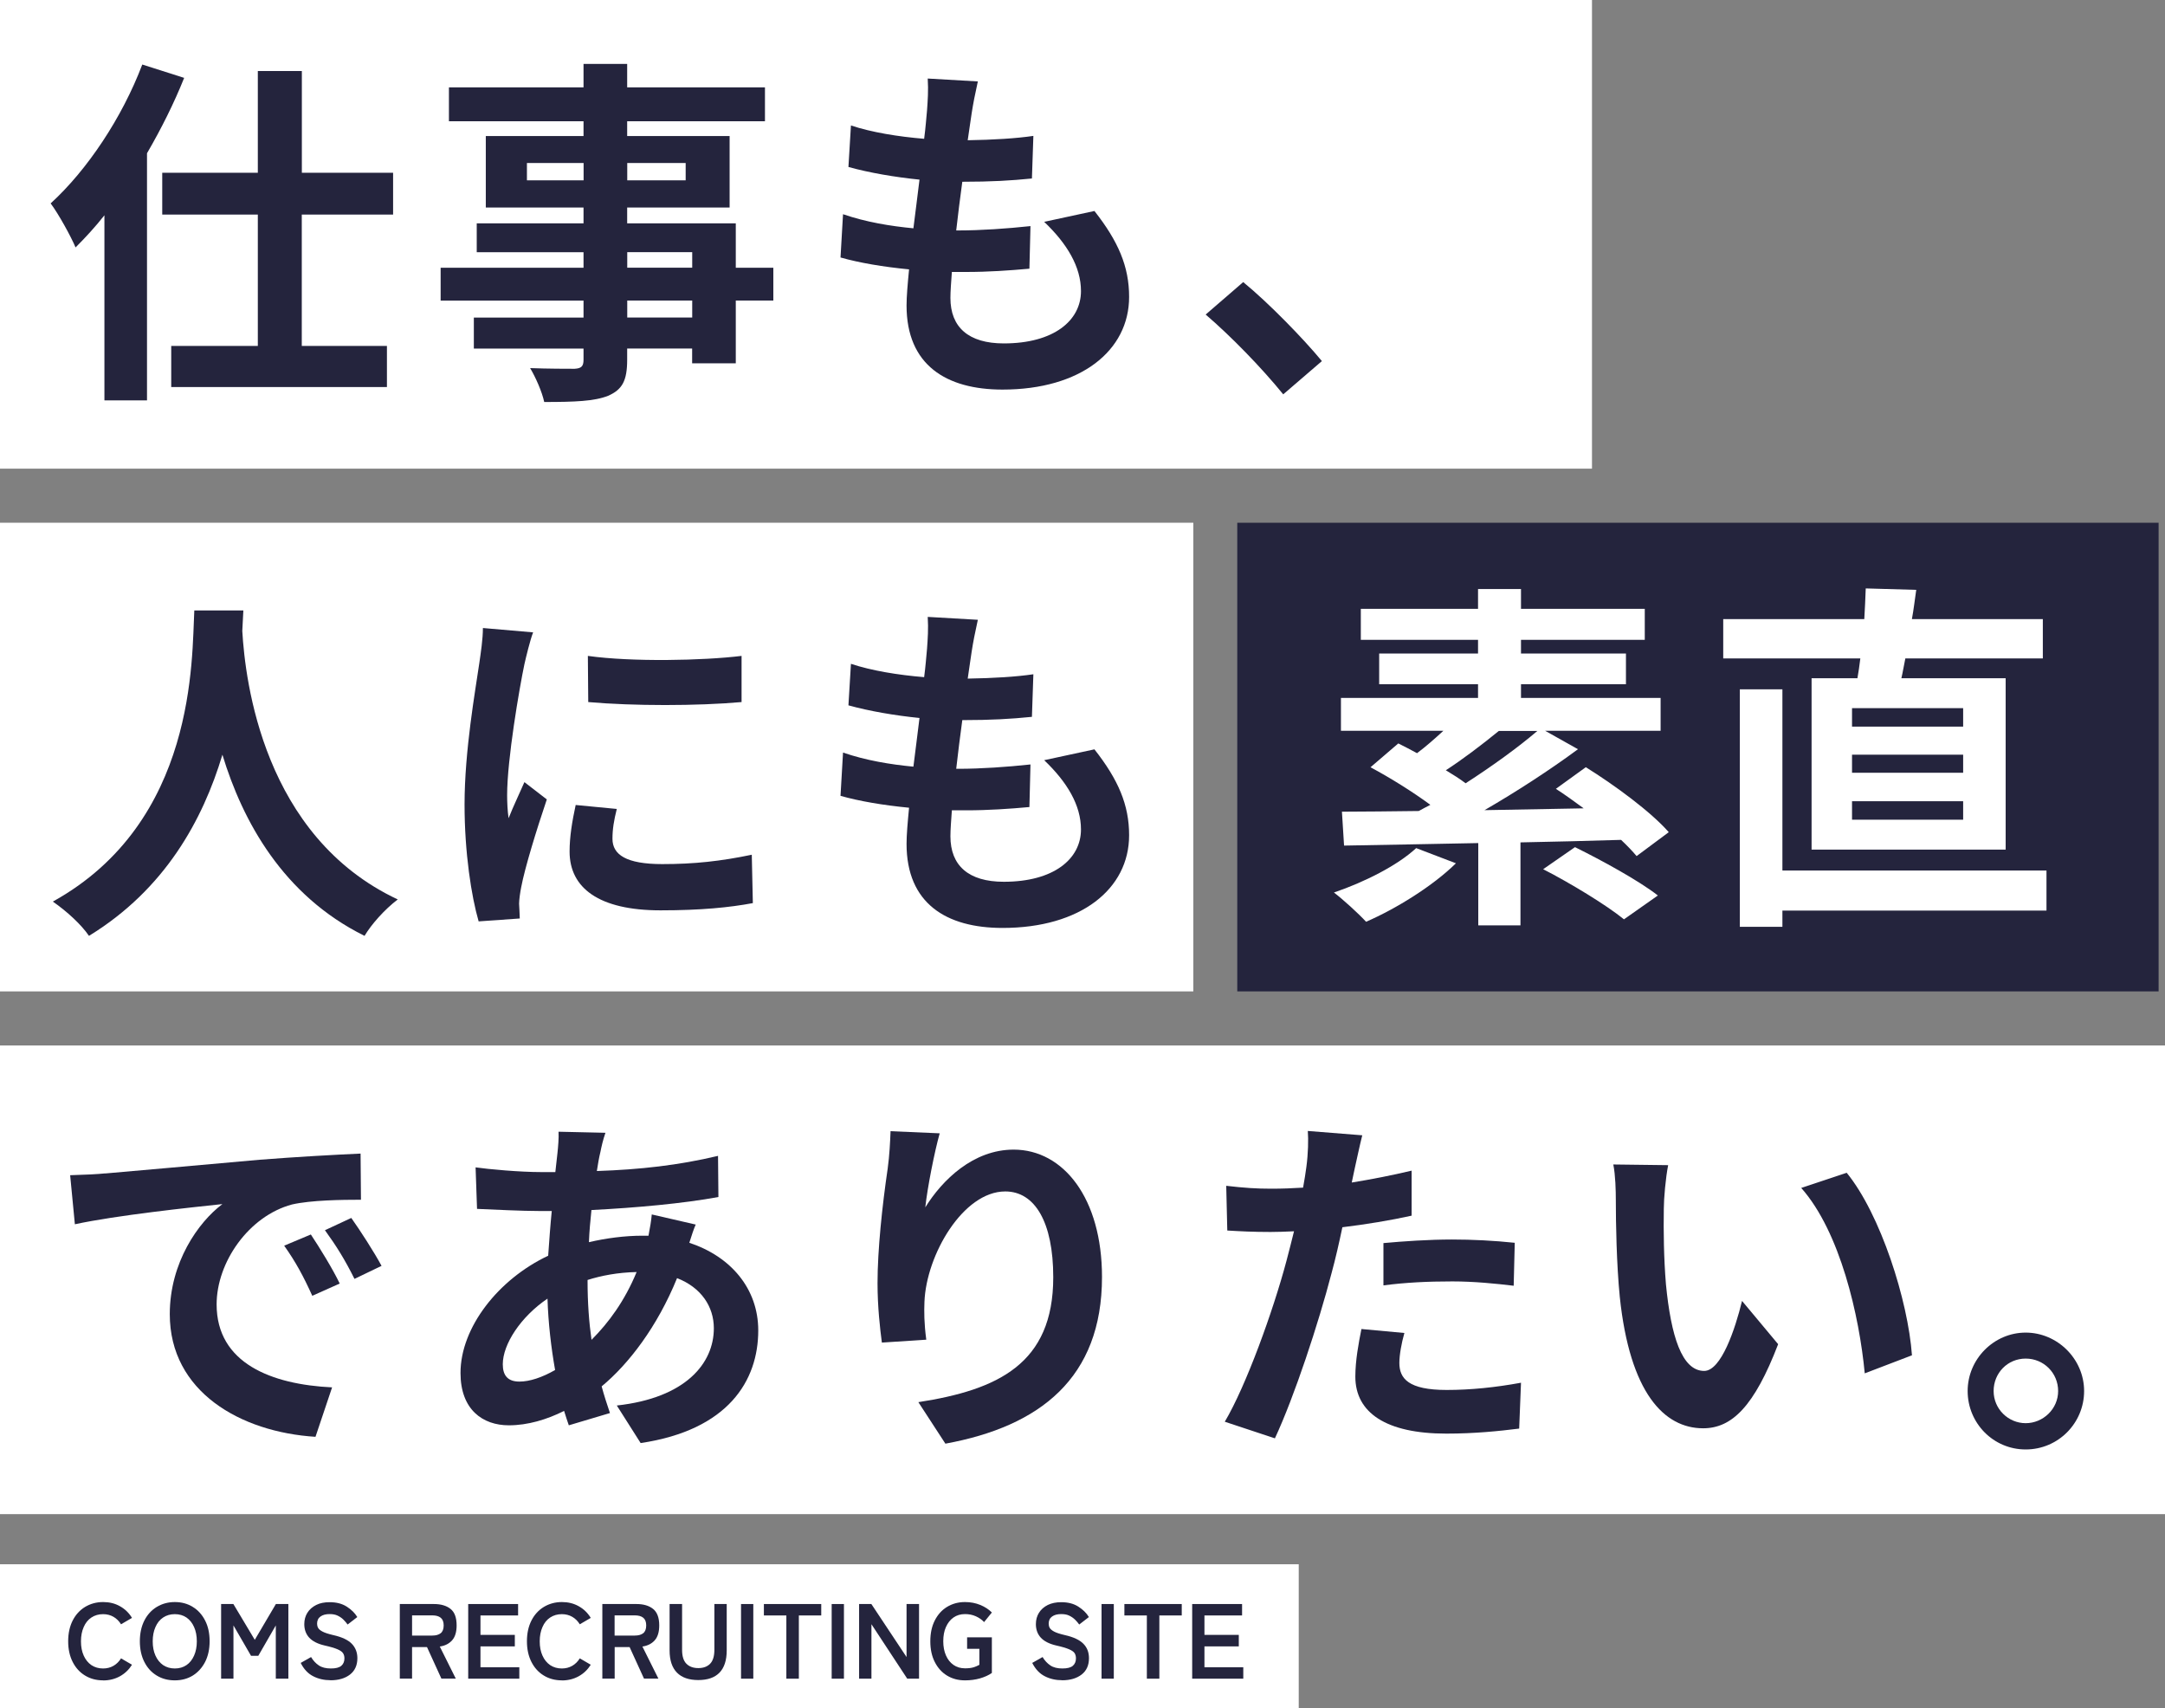
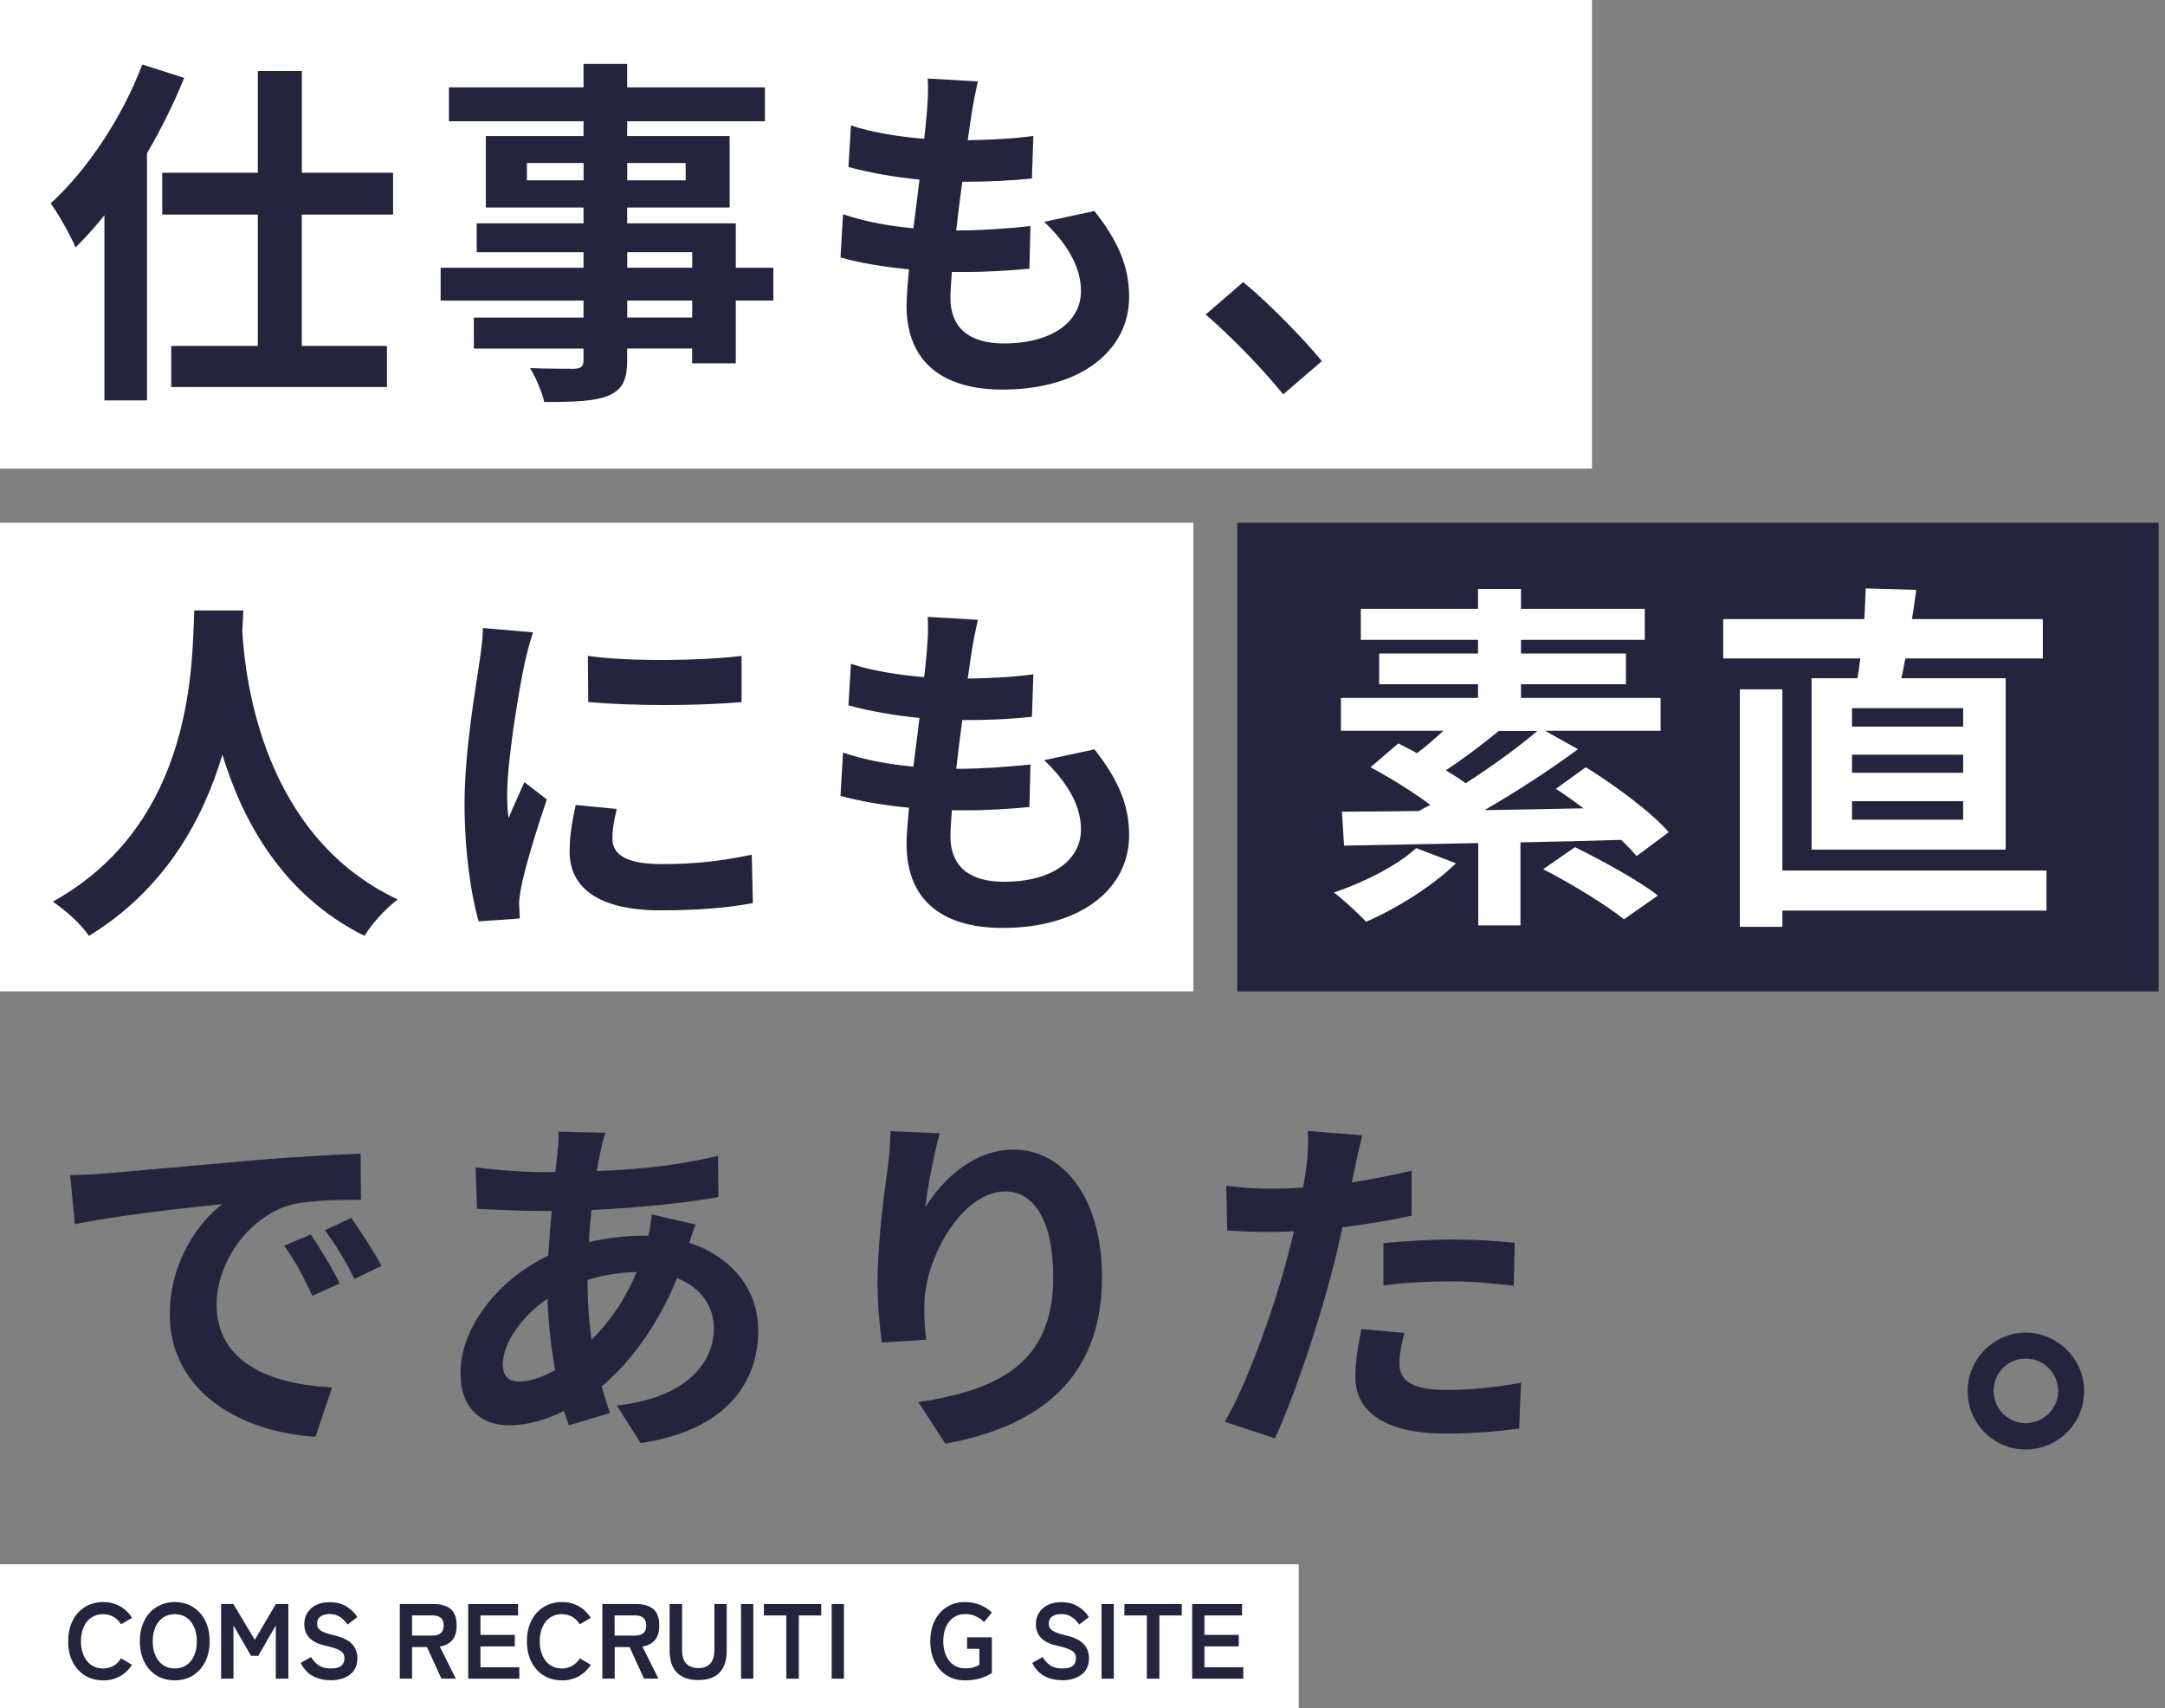
<svg xmlns="http://www.w3.org/2000/svg" id="_レイヤー_2" data-name="レイヤー_2" viewBox="0 0 284.24 224.24">
  <rect x="0" y="0" width="284.24" height="224.24" fill="#808080" stroke="none" />
  <defs>
    <style>
      .cls-1 {
        fill: #fff;
      }

      .cls-2 {
        fill: #24243d;
      }
    </style>
  </defs>
  <g id="mv">
    <rect class="cls-2" x="162.44" y="68.62" width="120.96" height="61.52" />
    <rect class="cls-1" width="209.01" height="61.52" />
    <rect class="cls-1" y="68.62" width="156.67" height="61.52" />
-     <rect class="cls-1" y="137.24" width="284.24" height="61.52" />
    <rect class="cls-1" y="205.34" width="170.51" height="18.9" />
    <g>
      <path class="cls-1" d="M191.14,113.33c-3.03,2.98-7.86,5.97-11.79,7.67-.95-1.04-3.03-2.94-4.22-3.84,4.03-1.37,8.34-3.55,10.8-5.83l5.21,1.99ZM214.87,112.38c-.52-.62-1.23-1.37-2.04-2.13-4.36.14-8.86.24-13.21.33v10.89h-5.54v-10.8c-6.68.14-12.83.24-17.62.33l-.28-4.45c2.89,0,6.35-.05,10.09-.09.47-.28.99-.52,1.52-.81-2.32-1.71-5.35-3.6-7.86-4.93l3.65-3.13c.76.38,1.61.81,2.46,1.28,1.14-.85,2.32-1.89,3.46-2.94h-13.45v-4.31h18v-1.8h-12.98v-4.03h12.98v-1.8h-15.39v-4.07h15.39v-2.6h5.64v2.6h16.25v4.07h-16.25v1.8h13.78v4.03h-13.78v1.8h18.33v4.31h-15.16l4.31,2.42c-3.65,2.7-8.1,5.59-12.27,8l13.02-.24c-1.23-.9-2.46-1.8-3.65-2.56l3.93-2.84c3.74,2.32,8.57,5.87,10.89,8.53l-4.21,3.13ZM196.78,95.95c-2.32,1.89-4.83,3.79-6.96,5.16.95.57,1.85,1.14,2.6,1.71,3.46-2.23,6.87-4.69,9.42-6.87h-5.07ZM206.77,111.2c3.46,1.71,8.34,4.36,10.89,6.35l-4.45,3.13c-2.27-1.85-7.01-4.74-10.61-6.58l4.17-2.89Z" />
      <path class="cls-1" d="M243.86,89.03c.14-.81.28-1.71.38-2.6h-18v-5.16h18.52c.09-1.42.14-2.79.19-4.03l6.63.19c-.19,1.28-.33,2.56-.57,3.84h17.19v5.16h-18.05c-.19.9-.33,1.8-.52,2.6h13.69v22.5h-25.48v-22.5h6.02ZM268.68,119.53h-34.67v2.13h-5.59v-31.17h5.59v23.78h34.67v5.26ZM257.74,92.96h-14.59v2.42h14.59v-2.42ZM257.74,99.07h-14.59v2.37h14.59v-2.37ZM257.74,105.18h-14.59v2.42h14.59v-2.42Z" />
    </g>
    <g>
      <path class="cls-2" d="M13.54,220.58c-.89,0-1.68-.21-2.37-.63-.7-.42-1.24-1.02-1.63-1.79s-.59-1.67-.59-2.71.2-1.95.59-2.72.94-1.37,1.63-1.79c.7-.42,1.49-.64,2.37-.64.82,0,1.56.18,2.21.55.65.36,1.18.87,1.58,1.53l-1.44.84c-.26-.42-.59-.75-.99-.98-.4-.23-.85-.35-1.37-.35-.58,0-1.09.15-1.53.44-.44.29-.78.71-1.01,1.25-.24.54-.36,1.16-.36,1.88s.12,1.33.36,1.87.58.95,1.01,1.25c.44.29.95.44,1.53.44.51,0,.97-.12,1.37-.35.4-.23.73-.56.99-.98l1.44.84c-.4.64-.93,1.15-1.58,1.51-.65.36-1.39.55-2.21.55Z" />
      <path class="cls-2" d="M22.95,220.58c-.89,0-1.68-.21-2.37-.63-.7-.42-1.24-1.02-1.63-1.79s-.59-1.67-.59-2.71.2-1.95.59-2.72.94-1.37,1.63-1.79c.7-.42,1.49-.64,2.37-.64s1.67.21,2.36.64c.69.42,1.23,1.02,1.62,1.79.4.77.59,1.68.59,2.72s-.2,1.94-.59,2.71c-.4.77-.94,1.36-1.62,1.79-.69.42-1.47.63-2.36.63ZM22.95,219.02c.59,0,1.1-.15,1.53-.44.43-.29.76-.71,1-1.25.24-.54.36-1.16.36-1.87s-.12-1.35-.36-1.88c-.24-.54-.57-.95-1-1.25-.43-.29-.94-.44-1.53-.44s-1.09.15-1.53.44c-.44.29-.78.71-1.01,1.25-.24.54-.36,1.16-.36,1.88s.12,1.33.36,1.87.58.95,1.01,1.25c.44.29.95.44,1.53.44Z" />
      <path class="cls-2" d="M29.03,220.36v-9.8h1.61l2.81,4.7,2.77-4.7h1.64v9.8h-1.65v-6.99l-2.3,3.99h-.95l-2.31-3.99v6.99h-1.62Z" />
      <path class="cls-2" d="M43.38,220.56c-.82,0-1.58-.17-2.26-.52-.69-.35-1.23-.93-1.64-1.75l1.36-.77c.28.47.62.83,1.02,1.1.4.27.93.4,1.58.4s1.11-.12,1.38-.36c.27-.24.4-.56.4-.97,0-.26-.06-.49-.18-.67-.12-.19-.36-.36-.73-.52-.37-.16-.94-.33-1.7-.5-.91-.21-1.58-.56-2.01-1.02-.43-.47-.65-1.06-.65-1.78,0-.57.14-1.07.41-1.5s.66-.77,1.16-1.02,1.08-.36,1.76-.36c.89,0,1.63.19,2.24.58.61.39,1.07.84,1.39,1.37l-1.27.98c-.16-.22-.35-.44-.56-.65s-.47-.38-.76-.52-.64-.2-1.05-.2c-.49,0-.88.1-1.18.31-.3.21-.46.52-.46.95,0,.19.04.37.13.54.09.17.28.34.59.5.3.16.77.31,1.41.46,1.12.25,1.93.63,2.42,1.13.49.5.74,1.14.74,1.9,0,.93-.33,1.65-.97,2.15-.65.5-1.5.75-2.57.75Z" />
      <path class="cls-2" d="M52.49,220.36v-9.8h4.48c.91,0,1.64.21,2.18.64.54.43.8,1.15.8,2.17,0,.86-.2,1.51-.59,1.95-.39.44-.93.72-1.62.82l2.1,4.21h-1.89l-1.89-4.14h-1.96v4.14h-1.61ZM54.1,214.7h2.65c.48,0,.84-.1,1.11-.31.26-.21.39-.55.39-1.02s-.13-.8-.39-1.01c-.26-.21-.63-.31-1.11-.31h-2.65v2.65Z" />
      <path class="cls-2" d="M61.47,220.36v-9.8h6.55v1.5h-4.94v2.55h4.51v1.51h-4.51v2.74h5.1v1.5h-6.71Z" />
      <path class="cls-2" d="M73.77,220.58c-.89,0-1.68-.21-2.37-.63-.7-.42-1.24-1.02-1.63-1.79s-.59-1.67-.59-2.71.2-1.95.59-2.72.94-1.37,1.63-1.79c.7-.42,1.49-.64,2.37-.64.82,0,1.56.18,2.21.55.65.36,1.18.87,1.58,1.53l-1.44.84c-.26-.42-.59-.75-.99-.98-.4-.23-.85-.35-1.37-.35-.58,0-1.09.15-1.53.44-.44.29-.78.71-1.01,1.25-.24.54-.36,1.16-.36,1.88s.12,1.33.36,1.87.58.95,1.01,1.25c.44.29.95.44,1.53.44.51,0,.97-.12,1.37-.35.4-.23.73-.56.99-.98l1.44.84c-.4.64-.93,1.15-1.58,1.51-.65.36-1.39.55-2.21.55Z" />
      <path class="cls-2" d="M79.08,220.36v-9.8h4.48c.92,0,1.64.21,2.18.64.54.43.81,1.15.81,2.17,0,.86-.2,1.51-.59,1.95-.39.44-.93.72-1.62.82l2.1,4.21h-1.89l-1.89-4.14h-1.96v4.14h-1.61ZM80.69,214.7h2.65c.48,0,.84-.1,1.11-.31.26-.21.39-.55.39-1.02s-.13-.8-.39-1.01c-.26-.21-.63-.31-1.11-.31h-2.65v2.65Z" />
      <path class="cls-2" d="M91.68,220.54c-1.22,0-2.16-.32-2.8-.97-.64-.65-.97-1.62-.97-2.92v-6.09h1.64v6.01c0,.84.19,1.45.57,1.83.38.38.9.57,1.56.57s1.18-.19,1.55-.57c.37-.38.56-.99.56-1.83v-6.01h1.62v6.09c0,1.3-.32,2.27-.95,2.92-.63.65-1.56.97-2.79.97Z" />
      <path class="cls-2" d="M97.29,220.36v-9.8h1.61v9.8h-1.61Z" />
      <path class="cls-2" d="M103.24,220.36v-8.3h-2.95v-1.5h7.53v1.5h-2.94v8.3h-1.64Z" />
      <path class="cls-2" d="M109.19,220.36v-9.8h1.61v9.8h-1.61Z" />
-       <path class="cls-2" d="M112.79,220.36v-9.8h1.61l4.62,6.96v-6.96h1.64v9.8h-1.55l-4.7-7.15v7.15h-1.61Z" />
      <path class="cls-2" d="M126.69,220.58c-.89,0-1.67-.21-2.36-.63-.69-.42-1.22-1.02-1.61-1.79-.39-.77-.58-1.67-.58-2.71s.19-1.95.58-2.72c.39-.77.92-1.37,1.61-1.79.69-.42,1.47-.64,2.36-.64.73,0,1.4.13,2.01.38s1.12.59,1.52.99l-1.02,1.26c-.28-.31-.64-.56-1.08-.76-.44-.2-.92-.29-1.42-.29-.59,0-1.09.15-1.52.45s-.75.72-.99,1.25-.35,1.16-.35,1.87.12,1.32.35,1.85.56.95.99,1.25.93.45,1.52.45c.44,0,.8-.04,1.1-.13.29-.09.55-.2.78-.33v-2.1h-1.61v-1.51h3.25v4.68c-.43.3-.95.53-1.56.71-.61.17-1.26.26-1.95.26Z" />
      <path class="cls-2" d="M139.43,220.56c-.82,0-1.58-.17-2.26-.52-.69-.35-1.23-.93-1.65-1.75l1.36-.77c.28.47.62.83,1.02,1.1.4.27.93.4,1.58.4s1.11-.12,1.38-.36c.27-.24.4-.56.4-.97,0-.26-.06-.49-.17-.67-.12-.19-.36-.36-.73-.52-.37-.16-.94-.33-1.7-.5-.91-.21-1.58-.56-2.01-1.02-.43-.47-.65-1.06-.65-1.78,0-.57.14-1.07.41-1.5.27-.43.66-.77,1.16-1.02.5-.24,1.08-.36,1.76-.36.89,0,1.63.19,2.24.58.61.39,1.07.84,1.39,1.37l-1.27.98c-.16-.22-.34-.44-.56-.65s-.47-.38-.76-.52c-.29-.14-.64-.2-1.05-.2-.49,0-.88.1-1.18.31-.3.21-.46.52-.46.95,0,.19.04.37.13.54.09.17.29.34.59.5.3.16.77.31,1.41.46,1.12.25,1.93.63,2.42,1.13.5.5.74,1.14.74,1.9,0,.93-.32,1.65-.97,2.15-.65.5-1.5.75-2.57.75Z" />
      <path class="cls-2" d="M144.62,220.36v-9.8h1.61v9.8h-1.61Z" />
      <path class="cls-2" d="M150.57,220.36v-8.3h-2.95v-1.5h7.53v1.5h-2.94v8.3h-1.64Z" />
      <path class="cls-2" d="M156.52,220.36v-9.8h6.55v1.5h-4.94v2.55h4.51v1.51h-4.51v2.74h5.1v1.5h-6.71Z" />
    </g>
    <g>
      <path class="cls-2" d="M24.18,10.22c-1.33,3.32-2.98,6.63-4.88,9.9v32.44h-5.59v-24.3c-1.23,1.56-2.51,2.94-3.79,4.22-.57-1.37-2.23-4.4-3.27-5.78,4.78-4.36,9.38-11.23,12.03-18.23l5.49,1.75ZM39.62,28.17v17.24h11.18v5.4h-28.32v-5.4h11.37v-17.24h-12.55v-5.49h12.55v-13.36h5.78v13.36h11.98v5.49h-11.98Z" />
      <path class="cls-2" d="M101.53,39.45h-4.93v8.24h-5.73v-1.94h-8.53v1.47c0,2.79-.66,3.93-2.51,4.74-1.8.71-4.36.81-8.38.81-.28-1.33-1.14-3.27-1.85-4.45,2.27.09,5.07.09,5.83.09.9-.05,1.18-.33,1.18-1.18v-1.47h-14.4v-4.07h14.4v-2.23h-18.76v-4.31h18.76v-2.04h-14.02v-3.79h14.02v-2.08h-12.83v-9.38h12.83v-1.94h-17.67v-4.45h17.67v-3.08h5.73v3.08h18.09v4.45h-18.09v1.94h13.45v9.38h-13.45v2.08h14.26v5.83h4.93v4.31ZM76.62,23.67v-2.27h-7.44v2.27h7.44ZM82.35,21.4v2.27h7.67v-2.27h-7.67ZM82.35,35.14h8.53v-2.04h-8.53v2.04ZM90.88,39.45h-8.53v2.23h8.53v-2.23Z" />
      <path class="cls-2" d="M143.69,27.7c3.13,3.98,4.55,7.29,4.55,11.27,0,7.06-6.35,12.17-16.62,12.17-7.39,0-12.6-3.22-12.6-11.04,0-1.14.14-2.79.33-4.74-3.41-.33-6.49-.85-9-1.56l.33-5.68c3.03,1.04,6.21,1.56,9.24,1.85.28-2.08.52-4.26.8-6.39-3.27-.33-6.58-.9-9.33-1.66l.33-5.45c2.7.9,6.2,1.47,9.61,1.75.19-1.42.28-2.7.38-3.74.09-1.28.19-2.6.09-4.17l6.58.38c-.38,1.71-.62,2.94-.81,4.17-.14.81-.28,2.04-.52,3.55,3.36-.05,6.39-.24,8.62-.57l-.19,5.59c-2.79.28-5.35.43-9.14.43-.28,2.08-.57,4.31-.8,6.39h.33c2.89,0,6.35-.24,9.42-.57l-.14,5.59c-2.65.24-5.4.43-8.29.43h-1.89c-.1,1.37-.19,2.56-.19,3.41,0,3.84,2.37,5.97,7.01,5.97,6.54,0,10.13-2.98,10.13-6.87,0-3.17-1.8-6.2-4.83-9.09l6.58-1.42Z" />
      <path class="cls-2" d="M168.47,51.76c-2.89-3.55-6.87-7.63-10.18-10.47l4.93-4.26c3.36,2.75,7.91,7.44,10.33,10.37l-5.07,4.36Z" />
    </g>
    <g>
      <path class="cls-2" d="M31.95,80.13c-.05.76-.1,1.71-.14,2.7.38,6.54,2.75,26.95,20.41,35.24-1.75,1.33-3.46,3.27-4.36,4.78-10.71-5.3-16.01-15.06-18.66-23.78-2.56,8.53-7.53,17.67-17.52,23.78-1-1.47-2.84-3.17-4.74-4.5,18.9-10.47,18.23-31.97,18.57-38.22h6.44Z" />
      <path class="cls-2" d="M69.99,83.02c-.38.95-.95,3.32-1.14,4.17-.66,3.13-2.27,12.5-2.27,17.19,0,.9.05,2.04.19,3.03.66-1.66,1.42-3.22,2.08-4.74l2.94,2.27c-1.33,3.93-2.89,9-3.36,11.51-.14.66-.28,1.71-.28,2.18.05.52.05,1.28.09,1.94l-5.4.38c-.95-3.27-1.85-9-1.85-15.35,0-7.06,1.42-14.97,1.94-18.57.19-1.33.47-3.13.47-4.59l6.58.57ZM80.98,106.18c-.38,1.52-.57,2.65-.57,3.93,0,2.08,1.8,3.32,6.54,3.32,4.21,0,7.67-.38,11.75-1.23l.14,6.35c-3.03.57-6.82.95-12.12.95-8.1,0-11.94-2.94-11.94-7.72,0-1.94.33-3.93.8-6.11l5.4.52ZM97.36,86.1v6.06c-5.78.52-14.26.52-20.13,0l-.05-6.06c5.78.81,15.11.62,20.18,0Z" />
      <path class="cls-2" d="M143.69,98.37c3.13,3.98,4.55,7.29,4.55,11.27,0,7.06-6.35,12.17-16.62,12.17-7.39,0-12.6-3.22-12.6-11.04,0-1.14.14-2.79.33-4.74-3.41-.33-6.49-.85-9-1.56l.33-5.68c3.03,1.04,6.21,1.56,9.24,1.85.28-2.08.52-4.26.8-6.39-3.27-.33-6.58-.9-9.33-1.66l.33-5.45c2.7.9,6.2,1.47,9.61,1.75.19-1.42.28-2.7.38-3.74.09-1.28.19-2.6.09-4.17l6.58.38c-.38,1.71-.62,2.94-.81,4.17-.14.81-.28,2.04-.52,3.55,3.36-.05,6.39-.24,8.62-.57l-.19,5.59c-2.79.28-5.35.43-9.14.43-.28,2.08-.57,4.31-.8,6.39h.33c2.89,0,6.35-.24,9.42-.57l-.14,5.59c-2.65.24-5.4.43-8.29.43h-1.89c-.1,1.37-.19,2.56-.19,3.41,0,3.84,2.37,5.97,7.01,5.97,6.54,0,10.13-2.98,10.13-6.87,0-3.17-1.8-6.2-4.83-9.09l6.58-1.42Z" />
    </g>
    <g>
      <path class="cls-2" d="M13.81,154.04c3.93-.33,11.7-1.04,20.27-1.8,4.83-.38,9.95-.66,13.26-.81l.05,6.06c-2.51,0-6.54.05-9.05.62-5.68,1.52-9.9,7.58-9.9,13.12,0,7.72,7.2,10.51,15.16,10.89l-2.18,6.49c-9.85-.62-19.13-5.92-19.13-16.1,0-6.77,3.74-12.08,6.91-14.45-4.07.43-13.92,1.47-19.37,2.65l-.62-6.44c1.89-.05,3.69-.14,4.59-.24ZM44.6,168.49l-3.6,1.61c-1.18-2.6-2.18-4.45-3.69-6.58l3.5-1.47c1.14,1.71,2.89,4.55,3.79,6.44ZM50.09,166.17l-3.55,1.71c-1.28-2.56-2.37-4.31-3.88-6.39l3.46-1.61c1.18,1.66,2.98,4.45,3.98,6.3Z" />
      <path class="cls-2" d="M91.35,160.72c-.24.52-.57,1.52-.85,2.42,5.45,1.8,9.05,6.02,9.05,11.51,0,6.58-3.93,13.07-15.44,14.78l-3.13-4.93c9.05-.99,12.74-5.54,12.74-10.14,0-2.84-1.66-5.35-4.83-6.58-2.6,6.39-6.35,11.27-9.9,14.21.33,1.23.71,2.37,1.09,3.5l-5.4,1.61c-.19-.57-.43-1.23-.62-1.89-2.27,1.14-4.78,1.89-7.25,1.89-3.46,0-6.35-2.08-6.35-6.87,0-5.97,4.97-12.31,11.51-15.39.14-1.99.28-3.98.47-5.87h-1.52c-2.46,0-6.11-.19-8.29-.28l-.19-5.45c1.66.24,5.78.62,8.67.62h1.8l.28-2.51c.09-.85.19-1.99.14-2.79l6.16.14c-.33.95-.52,1.8-.66,2.51-.19.76-.33,1.61-.47,2.51,5.68-.19,10.75-.76,15.91-1.99l.05,5.4c-4.59.85-10.89,1.42-16.67,1.71-.14,1.37-.28,2.79-.33,4.22,2.23-.52,4.69-.85,7.01-.85h.81c.19-.95.38-2.13.43-2.79l5.78,1.33ZM72.88,179.85c-.52-2.94-.9-6.16-1-9.38-3.5,2.37-5.87,5.97-5.87,8.62,0,1.47.66,2.27,2.18,2.27,1.33,0,2.94-.52,4.69-1.52ZM77.14,168.11c0,2.89.19,5.45.52,7.77,2.27-2.27,4.36-5.12,5.92-8.9-2.46.05-4.64.47-6.44,1.04v.09Z" />
      <path class="cls-2" d="M123.37,148.78c-.66,2.32-1.61,7.1-1.89,9.71,2.23-3.6,6.3-7.58,11.6-7.58,6.54,0,11.6,6.39,11.6,16.72,0,13.26-8.15,19.61-20.56,21.88l-3.55-5.45c10.42-1.61,17.71-5.02,17.71-16.39,0-7.25-2.42-11.27-6.3-11.27-5.54,0-10.37,8.34-10.61,14.49-.05,1.28-.05,2.79.24,4.97l-5.83.38c-.24-1.8-.57-4.69-.57-7.81,0-4.36.62-10.18,1.33-15.01.24-1.71.33-3.6.38-4.93l6.44.28Z" />
      <path class="cls-2" d="M185.33,159.58c-2.79.62-5.97,1.14-9.09,1.52-.43,2.04-.9,4.12-1.42,6.02-1.71,6.58-4.88,16.2-7.44,21.69l-6.58-2.18c2.79-4.69,6.35-14.54,8.1-21.12.33-1.23.66-2.56.99-3.88-1.09.05-2.13.09-3.08.09-2.27,0-4.03-.09-5.68-.19l-.14-5.87c2.42.28,3.98.38,5.92.38,1.37,0,2.75-.05,4.17-.14.19-1.04.33-1.94.43-2.7.24-1.75.28-3.65.19-4.74l7.15.57c-.33,1.28-.76,3.36-1,4.4l-.38,1.8c2.65-.43,5.3-.95,7.86-1.56v5.92ZM184.38,174.98c-.38,1.33-.66,2.89-.66,3.93,0,2.04,1.18,3.55,6.21,3.55,3.13,0,6.39-.33,9.76-.95l-.24,6.02c-2.65.33-5.83.66-9.57.66-7.91,0-11.94-2.75-11.94-7.48,0-2.13.43-4.4.8-6.25l5.64.52ZM181.63,163.18c2.61-.24,5.97-.47,9-.47,2.65,0,5.49.14,8.24.43l-.14,5.64c-2.32-.28-5.21-.57-8.05-.57-3.27,0-6.11.14-9.05.52v-5.54Z" />
-       <path class="cls-2" d="M218.44,158.64c-.05,3.03,0,6.58.28,9.95.66,6.77,2.08,11.37,5.02,11.37,2.23,0,4.07-5.49,4.97-9.19l4.74,5.68c-3.13,8.15-6.06,11.04-9.85,11.04-5.12,0-9.62-4.64-10.94-17.24-.43-4.31-.52-9.76-.52-12.65,0-1.33-.05-3.32-.33-4.74l7.2.09c-.33,1.66-.57,4.4-.57,5.68ZM251.02,177.91l-6.2,2.37c-.71-7.53-3.22-18.57-8.34-24.34l5.97-1.99c4.45,5.45,8.05,16.77,8.57,23.97Z" />
      <path class="cls-2" d="M273.62,182.6c0,4.22-3.41,7.67-7.67,7.67s-7.62-3.46-7.62-7.67,3.46-7.67,7.62-7.67,7.67,3.46,7.67,7.67ZM270.21,182.6c0-2.37-1.89-4.26-4.26-4.26s-4.21,1.89-4.21,4.26,1.94,4.22,4.21,4.22,4.26-1.85,4.26-4.22Z" />
    </g>
  </g>
</svg>